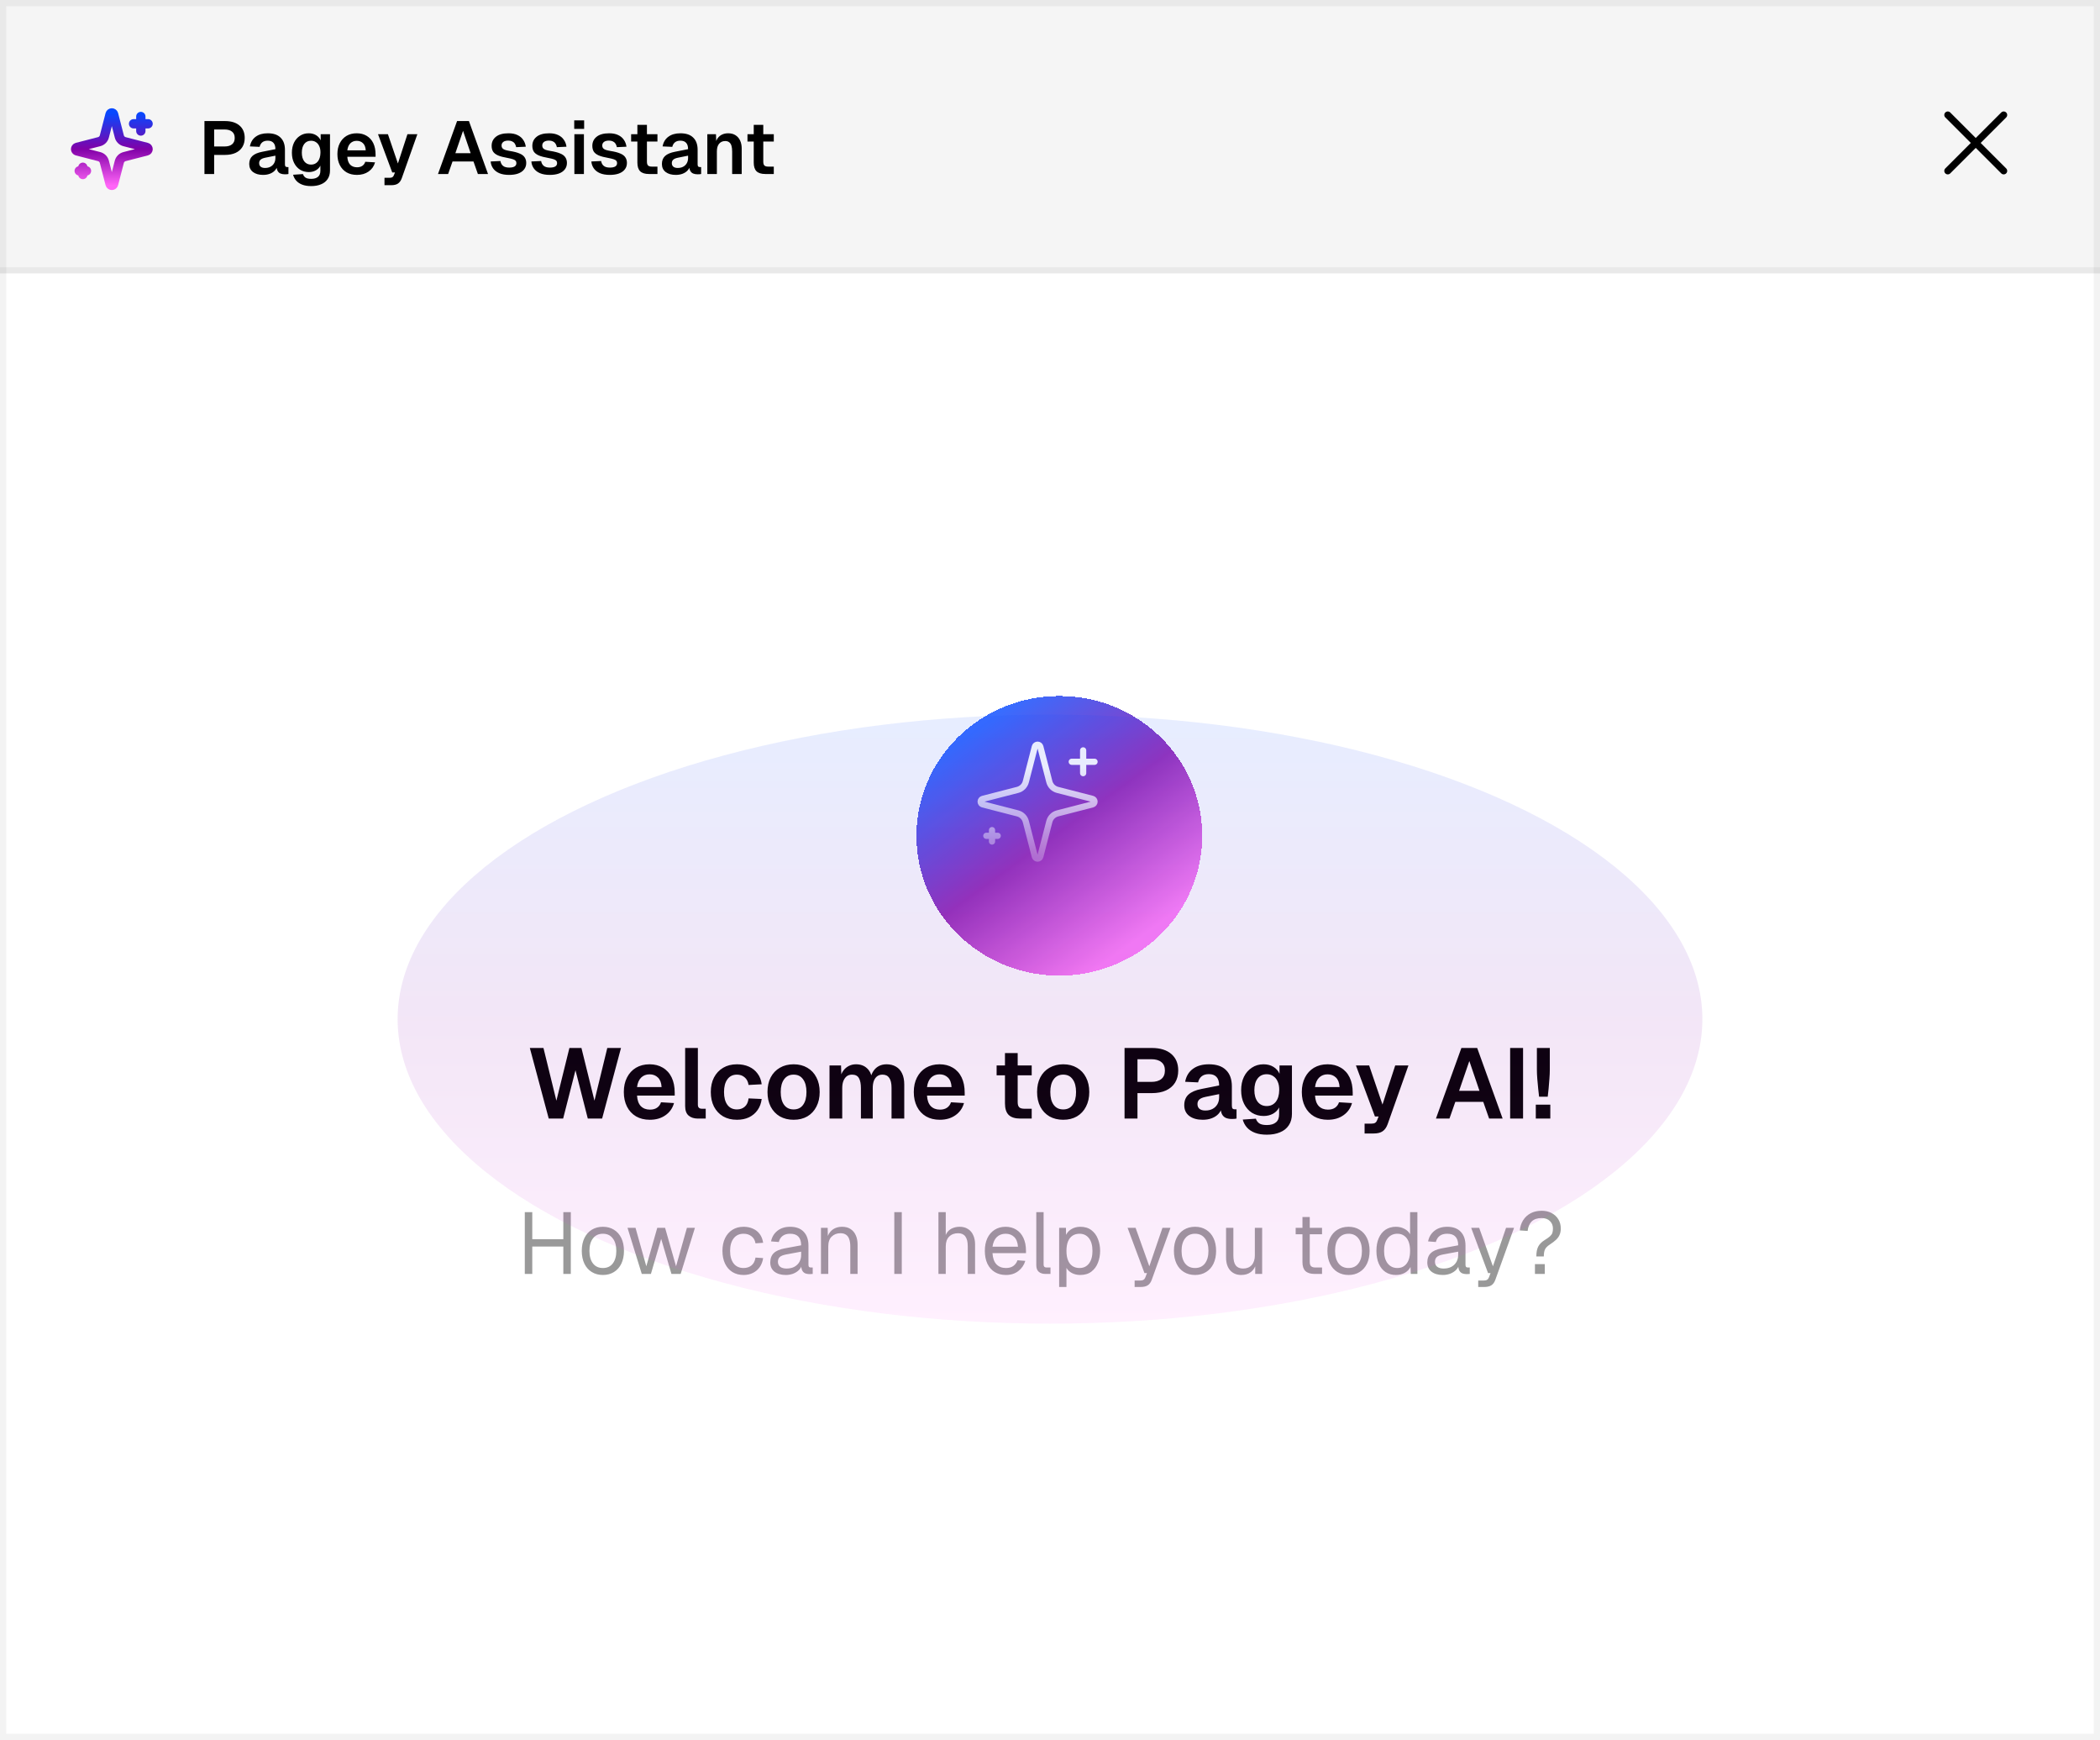
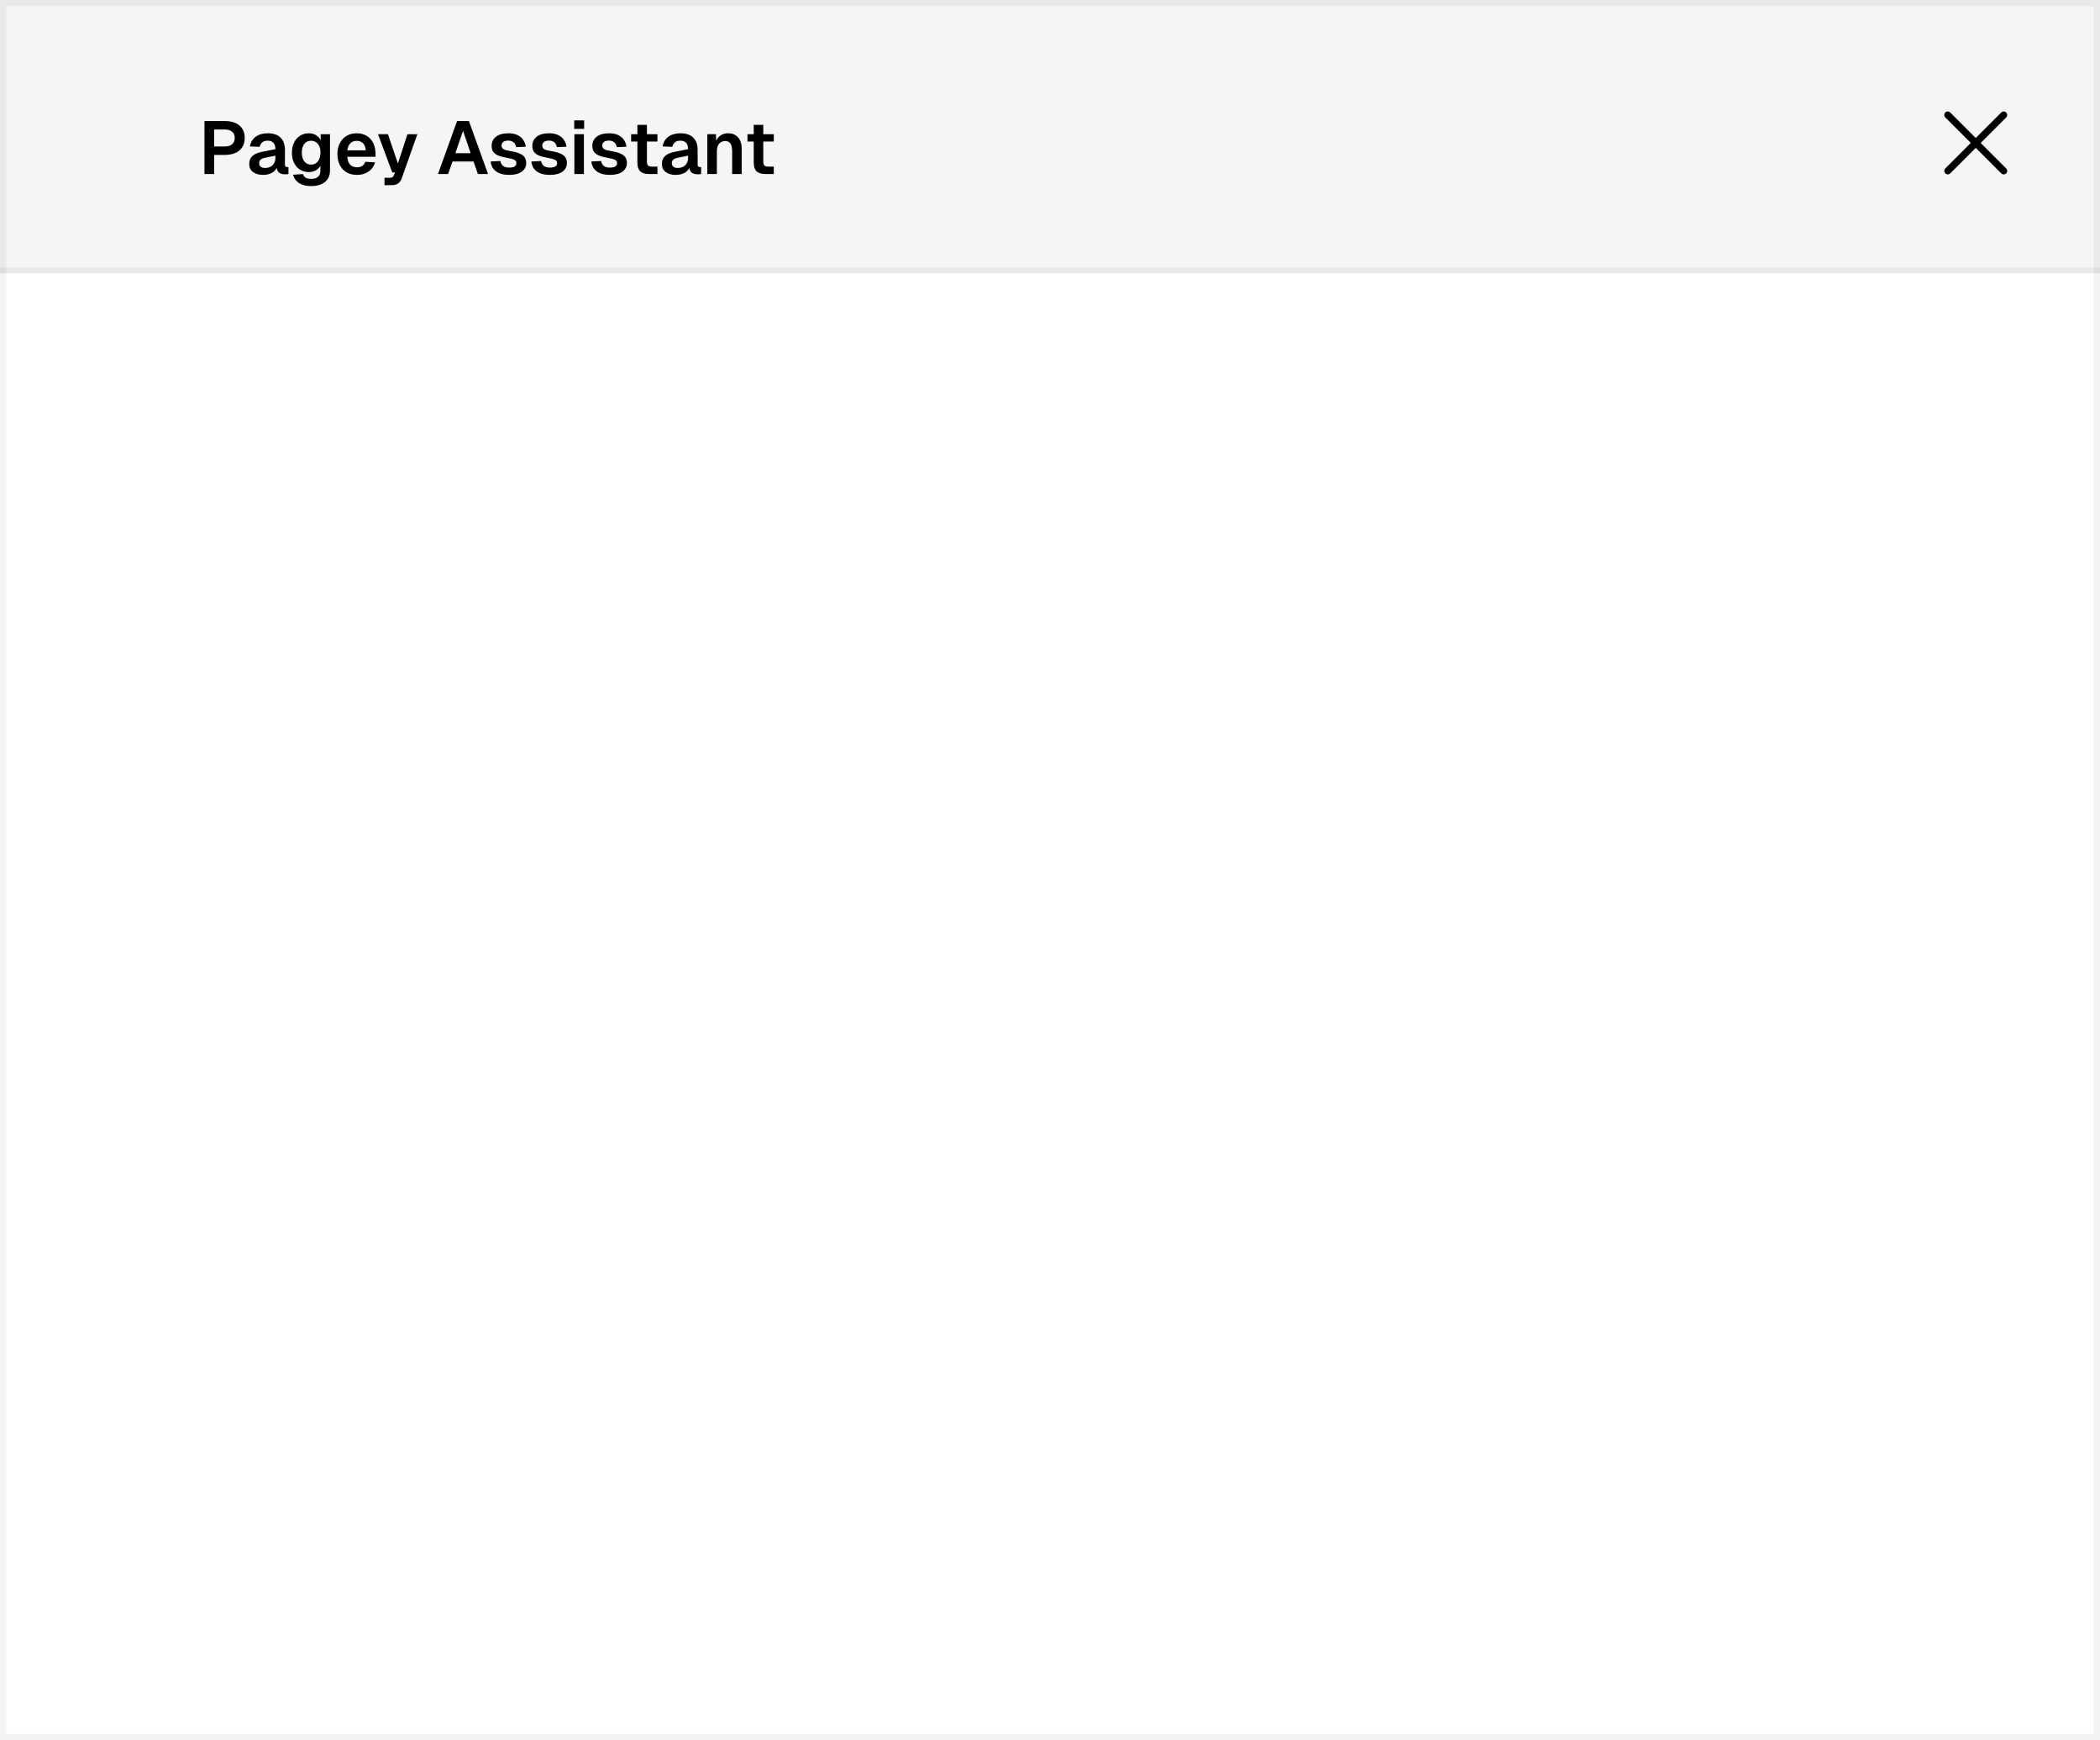
<svg xmlns="http://www.w3.org/2000/svg" width="338" height="280" viewBox="0 0 338 280" fill="none">
  <g clip-path="url(#clip0_1868_3094)">
    <rect width="338" height="280" fill="white" />
    <rect width="338" height="44" fill="#F5F5F5" />
    <g clip-path="url(#clip1_1868_3094)">
      <path d="M22.667 18.75V21.083M23.834 19.917H21.5M13.334 26.917V28.083M13.917 27.5H12.75M16.797 26.042C16.745 25.84 16.64 25.655 16.492 25.508C16.345 25.361 16.161 25.256 15.959 25.203L12.38 24.281C12.319 24.263 12.265 24.227 12.227 24.176C12.189 24.125 12.168 24.064 12.168 24C12.168 23.936 12.189 23.875 12.227 23.824C12.265 23.773 12.319 23.737 12.38 23.719L15.959 22.796C16.16 22.744 16.345 22.639 16.492 22.491C16.64 22.344 16.745 22.16 16.797 21.958L17.72 18.38C17.737 18.318 17.774 18.264 17.824 18.226C17.875 18.187 17.937 18.166 18.001 18.166C18.064 18.166 18.126 18.187 18.177 18.226C18.228 18.264 18.264 18.318 18.282 18.38L19.204 21.958C19.256 22.16 19.361 22.344 19.509 22.492C19.656 22.639 19.84 22.744 20.042 22.797L23.621 23.719C23.682 23.736 23.737 23.773 23.775 23.823C23.814 23.874 23.835 23.936 23.835 24C23.835 24.064 23.814 24.126 23.775 24.177C23.737 24.227 23.682 24.264 23.621 24.281L20.042 25.203C19.84 25.256 19.656 25.361 19.509 25.508C19.361 25.655 19.256 25.84 19.204 26.042L18.281 29.62C18.264 29.682 18.227 29.736 18.176 29.774C18.126 29.813 18.064 29.834 18 29.834C17.936 29.834 17.875 29.813 17.824 29.774C17.773 29.736 17.736 29.682 17.719 29.62L16.797 26.042Z" stroke="url(#paint0_linear_1868_3094)" stroke-width="1.5" stroke-linecap="round" stroke-linejoin="round" />
    </g>
    <path d="M32.907 28V19.48H36.207C37.207 19.48 37.987 19.72 38.547 20.2C39.107 20.68 39.387 21.344 39.387 22.192C39.387 22.76 39.259 23.252 39.003 23.668C38.747 24.076 38.383 24.388 37.911 24.604C37.439 24.82 36.871 24.928 36.207 24.928H34.467V28H32.907ZM34.467 23.572H36.135C36.663 23.572 37.067 23.456 37.347 23.224C37.635 22.992 37.779 22.648 37.779 22.192C37.779 21.744 37.635 21.408 37.347 21.184C37.067 20.952 36.663 20.836 36.135 20.836H34.467V23.572ZM42.346 28.144C41.675 28.144 41.135 27.992 40.727 27.688C40.319 27.376 40.114 26.944 40.114 26.392C40.114 25.84 40.286 25.408 40.63 25.096C40.974 24.784 41.498 24.56 42.203 24.424L44.327 24.004C44.327 23.548 44.222 23.208 44.014 22.984C43.806 22.752 43.498 22.636 43.09 22.636C42.722 22.636 42.431 22.724 42.215 22.9C42.007 23.068 41.862 23.312 41.782 23.632L40.222 23.56C40.35 22.88 40.663 22.36 41.158 22C41.654 21.632 42.298 21.448 43.09 21.448C44.002 21.448 44.691 21.68 45.154 22.144C45.627 22.6 45.862 23.256 45.862 24.112V26.44C45.862 26.608 45.891 26.724 45.947 26.788C46.011 26.852 46.102 26.884 46.222 26.884H46.426V28C46.379 28.016 46.298 28.028 46.187 28.036C46.083 28.044 45.974 28.048 45.862 28.048C45.599 28.048 45.362 28.008 45.154 27.928C44.947 27.84 44.786 27.692 44.675 27.484C44.562 27.268 44.507 26.976 44.507 26.608L44.639 26.704C44.575 26.984 44.434 27.236 44.218 27.46C44.011 27.676 43.746 27.844 43.426 27.964C43.106 28.084 42.746 28.144 42.346 28.144ZM42.658 27.028C43.002 27.028 43.298 26.96 43.547 26.824C43.794 26.688 43.986 26.5 44.123 26.26C44.258 26.02 44.327 25.736 44.327 25.408V25.048L42.67 25.384C42.327 25.456 42.078 25.564 41.926 25.708C41.782 25.844 41.711 26.024 41.711 26.248C41.711 26.496 41.791 26.688 41.95 26.824C42.118 26.96 42.355 27.028 42.658 27.028ZM50.09 29.944C49.53 29.944 49.05 29.868 48.65 29.716C48.25 29.564 47.926 29.348 47.678 29.068C47.438 28.796 47.27 28.48 47.174 28.12L48.758 28.012C48.838 28.252 48.974 28.44 49.166 28.576C49.366 28.712 49.674 28.78 50.09 28.78C50.562 28.78 50.926 28.672 51.182 28.456C51.438 28.248 51.566 27.92 51.566 27.472V26.656C51.414 26.968 51.17 27.22 50.834 27.412C50.498 27.596 50.122 27.688 49.706 27.688C49.178 27.688 48.706 27.56 48.29 27.304C47.882 27.04 47.562 26.676 47.33 26.212C47.098 25.74 46.982 25.196 46.982 24.58C46.982 23.964 47.094 23.424 47.318 22.96C47.55 22.488 47.87 22.12 48.278 21.856C48.686 21.584 49.154 21.448 49.682 21.448C50.146 21.448 50.546 21.552 50.882 21.76C51.218 21.968 51.462 22.244 51.614 22.588V21.592H53.114V27.436C53.114 27.98 52.986 28.44 52.73 28.816C52.482 29.192 52.13 29.472 51.674 29.656C51.226 29.848 50.698 29.944 50.09 29.944ZM50.066 26.488C50.522 26.488 50.886 26.32 51.158 25.984C51.43 25.64 51.57 25.168 51.578 24.568C51.586 24.168 51.526 23.828 51.398 23.548C51.278 23.26 51.102 23.04 50.87 22.888C50.646 22.728 50.378 22.648 50.066 22.648C49.594 22.648 49.226 22.824 48.962 23.176C48.706 23.52 48.578 23.984 48.578 24.568C48.578 25.152 48.71 25.62 48.974 25.972C49.246 26.316 49.61 26.488 50.066 26.488ZM57.45 28.144C56.81 28.144 56.254 28.008 55.782 27.736C55.31 27.456 54.946 27.064 54.69 26.56C54.434 26.056 54.306 25.468 54.306 24.796C54.306 24.124 54.434 23.54 54.69 23.044C54.946 22.54 55.306 22.148 55.77 21.868C56.242 21.588 56.79 21.448 57.414 21.448C58.022 21.448 58.554 21.584 59.01 21.856C59.474 22.128 59.83 22.52 60.078 23.032C60.326 23.544 60.45 24.16 60.45 24.88V25.228H55.902C55.934 25.788 56.086 26.212 56.358 26.5C56.638 26.78 57.006 26.92 57.462 26.92C57.806 26.92 58.09 26.844 58.314 26.692C58.546 26.532 58.706 26.312 58.794 26.032L60.366 26.128C60.19 26.752 59.842 27.244 59.322 27.604C58.81 27.964 58.186 28.144 57.45 28.144ZM55.902 24.196H58.866C58.834 23.676 58.686 23.292 58.422 23.044C58.158 22.788 57.822 22.66 57.414 22.66C57.006 22.66 56.666 22.792 56.394 23.056C56.13 23.32 55.966 23.7 55.902 24.196ZM61.884 29.8V28.612H62.7C62.908 28.612 63.06 28.58 63.156 28.516C63.26 28.452 63.34 28.344 63.396 28.192L63.576 27.748H63.132L60.84 21.592H62.436L64.044 26.308L65.58 21.592H67.176L64.668 28.672C64.524 29.072 64.32 29.36 64.056 29.536C63.8 29.712 63.44 29.8 62.976 29.8H61.884ZM70.496 28L73.568 19.48H75.476L78.548 28H76.916L76.208 25.984H72.836L72.128 28H70.496ZM73.292 24.652H75.752L74.528 21.052L73.292 24.652ZM81.95 28.144C81.318 28.144 80.786 28.052 80.354 27.868C79.93 27.684 79.602 27.428 79.37 27.1C79.138 26.772 79.006 26.4 78.974 25.984L80.546 25.912C80.602 26.248 80.742 26.508 80.966 26.692C81.19 26.876 81.522 26.968 81.962 26.968C82.322 26.968 82.602 26.912 82.802 26.8C83.01 26.68 83.114 26.496 83.114 26.248C83.114 26.104 83.078 25.984 83.006 25.888C82.934 25.792 82.798 25.708 82.598 25.636C82.398 25.564 82.102 25.492 81.71 25.42C81.054 25.308 80.538 25.172 80.162 25.012C79.786 24.844 79.518 24.636 79.358 24.388C79.206 24.14 79.13 23.832 79.13 23.464C79.13 22.864 79.358 22.38 79.814 22.012C80.278 21.636 80.954 21.448 81.842 21.448C82.418 21.448 82.902 21.544 83.294 21.736C83.686 21.92 83.99 22.176 84.206 22.504C84.43 22.824 84.57 23.192 84.626 23.608L83.078 23.68C83.038 23.464 82.966 23.276 82.862 23.116C82.758 22.956 82.618 22.836 82.442 22.756C82.266 22.668 82.058 22.624 81.818 22.624C81.458 22.624 81.186 22.696 81.002 22.84C80.818 22.984 80.726 23.176 80.726 23.416C80.726 23.584 80.766 23.724 80.846 23.836C80.934 23.948 81.074 24.04 81.266 24.112C81.458 24.176 81.714 24.236 82.034 24.292C82.706 24.396 83.234 24.532 83.618 24.7C84.01 24.86 84.286 25.068 84.446 25.324C84.614 25.572 84.698 25.872 84.698 26.224C84.698 26.632 84.582 26.98 84.35 27.268C84.126 27.556 83.806 27.776 83.39 27.928C82.982 28.072 82.502 28.144 81.95 28.144ZM88.501 28.144C87.869 28.144 87.337 28.052 86.905 27.868C86.481 27.684 86.153 27.428 85.921 27.1C85.689 26.772 85.557 26.4 85.525 25.984L87.097 25.912C87.153 26.248 87.293 26.508 87.517 26.692C87.741 26.876 88.073 26.968 88.513 26.968C88.873 26.968 89.153 26.912 89.353 26.8C89.561 26.68 89.665 26.496 89.665 26.248C89.665 26.104 89.629 25.984 89.557 25.888C89.485 25.792 89.349 25.708 89.149 25.636C88.949 25.564 88.653 25.492 88.261 25.42C87.605 25.308 87.089 25.172 86.713 25.012C86.337 24.844 86.069 24.636 85.909 24.388C85.757 24.14 85.681 23.832 85.681 23.464C85.681 22.864 85.909 22.38 86.365 22.012C86.829 21.636 87.505 21.448 88.393 21.448C88.969 21.448 89.453 21.544 89.845 21.736C90.237 21.92 90.541 22.176 90.757 22.504C90.981 22.824 91.121 23.192 91.177 23.608L89.629 23.68C89.589 23.464 89.517 23.276 89.413 23.116C89.309 22.956 89.169 22.836 88.993 22.756C88.817 22.668 88.609 22.624 88.369 22.624C88.009 22.624 87.737 22.696 87.553 22.84C87.369 22.984 87.277 23.176 87.277 23.416C87.277 23.584 87.317 23.724 87.397 23.836C87.485 23.948 87.625 24.04 87.817 24.112C88.009 24.176 88.265 24.236 88.585 24.292C89.257 24.396 89.785 24.532 90.169 24.7C90.561 24.86 90.837 25.068 90.997 25.324C91.165 25.572 91.249 25.872 91.249 26.224C91.249 26.632 91.133 26.98 90.901 27.268C90.677 27.556 90.357 27.776 89.941 27.928C89.533 28.072 89.053 28.144 88.501 28.144ZM92.447 28V21.592H93.983V28H92.447ZM92.423 20.74V19.372H94.019V20.74H92.423ZM98.157 28.144C97.525 28.144 96.993 28.052 96.561 27.868C96.137 27.684 95.809 27.428 95.577 27.1C95.345 26.772 95.213 26.4 95.181 25.984L96.753 25.912C96.809 26.248 96.949 26.508 97.173 26.692C97.397 26.876 97.729 26.968 98.169 26.968C98.529 26.968 98.809 26.912 99.009 26.8C99.217 26.68 99.321 26.496 99.321 26.248C99.321 26.104 99.285 25.984 99.213 25.888C99.141 25.792 99.005 25.708 98.805 25.636C98.605 25.564 98.309 25.492 97.917 25.42C97.261 25.308 96.745 25.172 96.369 25.012C95.993 24.844 95.725 24.636 95.565 24.388C95.413 24.14 95.337 23.832 95.337 23.464C95.337 22.864 95.565 22.38 96.021 22.012C96.485 21.636 97.161 21.448 98.049 21.448C98.625 21.448 99.109 21.544 99.501 21.736C99.893 21.92 100.197 22.176 100.413 22.504C100.637 22.824 100.777 23.192 100.833 23.608L99.285 23.68C99.245 23.464 99.173 23.276 99.069 23.116C98.965 22.956 98.825 22.836 98.649 22.756C98.473 22.668 98.265 22.624 98.025 22.624C97.665 22.624 97.393 22.696 97.209 22.84C97.025 22.984 96.933 23.176 96.933 23.416C96.933 23.584 96.973 23.724 97.053 23.836C97.141 23.948 97.281 24.04 97.473 24.112C97.665 24.176 97.921 24.236 98.241 24.292C98.913 24.396 99.441 24.532 99.825 24.7C100.217 24.86 100.493 25.068 100.653 25.324C100.821 25.572 100.905 25.872 100.905 26.224C100.905 26.632 100.789 26.98 100.557 27.268C100.333 27.556 100.013 27.776 99.597 27.928C99.189 28.072 98.709 28.144 98.157 28.144ZM104.449 28C103.809 28 103.337 27.852 103.033 27.556C102.737 27.26 102.589 26.796 102.589 26.164V20.092H104.125V26.02C104.125 26.316 104.189 26.524 104.317 26.644C104.445 26.756 104.645 26.812 104.917 26.812H105.817V28H104.449ZM101.581 22.78V21.592H105.817V22.78H101.581ZM108.768 28.144C108.096 28.144 107.556 27.992 107.148 27.688C106.74 27.376 106.536 26.944 106.536 26.392C106.536 25.84 106.708 25.408 107.052 25.096C107.396 24.784 107.92 24.56 108.624 24.424L110.748 24.004C110.748 23.548 110.644 23.208 110.436 22.984C110.228 22.752 109.92 22.636 109.512 22.636C109.144 22.636 108.852 22.724 108.636 22.9C108.428 23.068 108.284 23.312 108.204 23.632L106.644 23.56C106.772 22.88 107.084 22.36 107.58 22C108.076 21.632 108.72 21.448 109.512 21.448C110.424 21.448 111.112 21.68 111.576 22.144C112.048 22.6 112.284 23.256 112.284 24.112V26.44C112.284 26.608 112.312 26.724 112.368 26.788C112.432 26.852 112.524 26.884 112.644 26.884H112.848V28C112.8 28.016 112.72 28.028 112.608 28.036C112.504 28.044 112.396 28.048 112.284 28.048C112.02 28.048 111.784 28.008 111.576 27.928C111.368 27.84 111.208 27.692 111.096 27.484C110.984 27.268 110.928 26.976 110.928 26.608L111.06 26.704C110.996 26.984 110.856 27.236 110.64 27.46C110.432 27.676 110.168 27.844 109.848 27.964C109.528 28.084 109.168 28.144 108.768 28.144ZM109.08 27.028C109.424 27.028 109.72 26.96 109.968 26.824C110.216 26.688 110.408 26.5 110.544 26.26C110.68 26.02 110.748 25.736 110.748 25.408V25.048L109.092 25.384C108.748 25.456 108.5 25.564 108.348 25.708C108.204 25.844 108.132 26.024 108.132 26.248C108.132 26.496 108.212 26.688 108.372 26.824C108.54 26.96 108.776 27.028 109.08 27.028ZM113.846 28V21.592H115.238L115.298 23.392L115.118 23.32C115.182 22.872 115.314 22.512 115.514 22.24C115.714 21.968 115.958 21.768 116.246 21.64C116.534 21.512 116.85 21.448 117.194 21.448C117.666 21.448 118.062 21.552 118.382 21.76C118.71 21.968 118.958 22.256 119.126 22.624C119.294 22.984 119.378 23.404 119.378 23.884V28H117.842V24.376C117.842 24.016 117.806 23.712 117.734 23.464C117.662 23.216 117.542 23.028 117.374 22.9C117.214 22.764 116.998 22.696 116.726 22.696C116.318 22.696 115.99 22.84 115.742 23.128C115.502 23.416 115.382 23.832 115.382 24.376V28H113.846ZM123.176 28C122.536 28 122.064 27.852 121.76 27.556C121.464 27.26 121.316 26.796 121.316 26.164V20.092H122.852V26.02C122.852 26.316 122.916 26.524 123.044 26.644C123.172 26.756 123.372 26.812 123.644 26.812H124.544V28H123.176ZM120.308 22.78V21.592H124.544V22.78H120.308Z" fill="black" />
    <path d="M322.5 18.5L313.5 27.5M313.5 18.5L322.5 27.5" stroke="black" stroke-width="1.125" stroke-linecap="round" stroke-linejoin="round" />
    <line x1="4.37114e-08" y1="43.5" x2="338" y2="43.5" stroke="black" stroke-opacity="0.05" />
    <rect width="46" height="46" transform="translate(144.5 106)" fill="white" />
    <g filter="url(#filter0_ddiii_1868_3094)">
-       <ellipse cx="167.5" cy="128.5" rx="23" ry="22.5" fill="url(#paint1_linear_1868_3094)" fill-opacity="0.8" shape-rendering="crispEdges" />
-     </g>
+       </g>
    <g style="mix-blend-mode:color-dodge">
      <path d="M174.335 120.75V124.417M176.168 122.583H172.501M159.668 133.583V135.417M160.585 134.5H158.751M165.11 132.208C165.028 131.891 164.863 131.601 164.631 131.37C164.4 131.138 164.11 130.973 163.793 130.891L158.169 129.441C158.073 129.414 157.989 129.356 157.929 129.276C157.868 129.197 157.836 129.1 157.836 129C157.836 128.9 157.868 128.803 157.929 128.724C157.989 128.644 158.073 128.586 158.169 128.559L163.793 127.108C164.11 127.026 164.399 126.861 164.631 126.629C164.863 126.398 165.028 126.109 165.11 125.792L166.56 120.168C166.587 120.071 166.645 119.987 166.725 119.926C166.804 119.866 166.902 119.833 167.002 119.833C167.102 119.833 167.199 119.866 167.279 119.926C167.358 119.987 167.416 120.071 167.443 120.168L168.892 125.792C168.974 126.109 169.139 126.398 169.371 126.63C169.603 126.862 169.892 127.027 170.21 127.109L175.833 128.558C175.93 128.585 176.015 128.642 176.076 128.722C176.137 128.802 176.17 128.9 176.17 129C176.17 129.1 176.137 129.198 176.076 129.278C176.015 129.357 175.93 129.415 175.833 129.442L170.21 130.891C169.892 130.973 169.603 131.138 169.371 131.37C169.139 131.601 168.974 131.891 168.892 132.208L167.442 137.832C167.415 137.928 167.357 138.013 167.278 138.074C167.198 138.134 167.101 138.167 167.001 138.167C166.901 138.167 166.803 138.134 166.724 138.074C166.644 138.013 166.586 137.928 166.559 137.832L165.11 132.208Z" stroke="url(#paint2_linear_1868_3094)" stroke-linecap="round" stroke-linejoin="round" />
    </g>
    <g filter="url(#filter2_f_1868_3094)">
      <path d="M182.999 115.5C180.39 113.836 172.575 110.062 166.499 110.782C160.424 111.503 151.842 116.262 152.499 116C152.419 115.326 160.424 110.003 166.499 109.282C172.429 109.266 176.387 110.485 182.999 115.5Z" fill="white" />
    </g>
-     <path d="M88.32 180L85.279 168.64H87.472L89.552 177.12L91.647 168.64H93.584L95.68 177.12L97.743 168.64H99.951L96.912 180H94.608L92.624 172.224L90.639 180H88.32ZM104.597 180.192C103.744 180.192 103.003 180.011 102.373 179.648C101.744 179.275 101.259 178.752 100.917 178.08C100.576 177.408 100.405 176.624 100.405 175.728C100.405 174.832 100.576 174.053 100.917 173.392C101.259 172.72 101.739 172.197 102.357 171.824C102.987 171.451 103.717 171.264 104.549 171.264C105.36 171.264 106.069 171.445 106.677 171.808C107.296 172.171 107.771 172.693 108.101 173.376C108.432 174.059 108.597 174.88 108.597 175.84V176.304H102.533C102.576 177.051 102.779 177.616 103.141 178C103.515 178.373 104.005 178.56 104.613 178.56C105.072 178.56 105.451 178.459 105.749 178.256C106.059 178.043 106.272 177.749 106.389 177.376L108.485 177.504C108.251 178.336 107.787 178.992 107.093 179.472C106.411 179.952 105.579 180.192 104.597 180.192ZM102.533 174.928H106.485C106.443 174.235 106.245 173.723 105.893 173.392C105.541 173.051 105.093 172.88 104.549 172.88C104.005 172.88 103.552 173.056 103.189 173.408C102.837 173.76 102.619 174.267 102.533 174.928ZM112.324 180C111.706 180 111.21 179.84 110.836 179.52C110.463 179.2 110.276 178.688 110.276 177.984V168.64H112.324V177.776C112.324 177.989 112.378 178.149 112.484 178.256C112.602 178.363 112.762 178.416 112.964 178.416H113.588V180H112.324ZM118.613 180.192C117.76 180.192 117.019 180.011 116.389 179.648C115.76 179.275 115.269 178.752 114.917 178.08C114.576 177.408 114.405 176.624 114.405 175.728C114.405 174.832 114.576 174.053 114.917 173.392C115.269 172.72 115.76 172.197 116.389 171.824C117.019 171.451 117.76 171.264 118.613 171.264C119.339 171.264 119.984 171.392 120.549 171.648C121.115 171.904 121.573 172.272 121.925 172.752C122.288 173.221 122.512 173.797 122.597 174.48L120.485 174.592C120.4 174.048 120.187 173.637 119.845 173.36C119.515 173.072 119.104 172.928 118.613 172.928C117.952 172.928 117.44 173.179 117.077 173.68C116.715 174.171 116.533 174.853 116.533 175.728C116.533 176.613 116.715 177.301 117.077 177.792C117.44 178.283 117.952 178.528 118.613 178.528C119.115 178.528 119.531 178.384 119.861 178.096C120.203 177.808 120.411 177.36 120.485 176.752L122.597 176.848C122.512 177.531 122.293 178.123 121.941 178.624C121.589 179.125 121.131 179.515 120.565 179.792C120 180.059 119.349 180.192 118.613 180.192ZM127.738 180.192C126.896 180.192 126.154 180.011 125.514 179.648C124.885 179.275 124.394 178.752 124.042 178.08C123.701 177.408 123.53 176.624 123.53 175.728C123.53 174.821 123.701 174.037 124.042 173.376C124.394 172.704 124.885 172.187 125.514 171.824C126.154 171.451 126.896 171.264 127.738 171.264C128.581 171.264 129.317 171.451 129.946 171.824C130.576 172.187 131.061 172.704 131.402 173.376C131.754 174.037 131.93 174.821 131.93 175.728C131.93 176.624 131.754 177.408 131.402 178.08C131.061 178.752 130.576 179.275 129.946 179.648C129.317 180.011 128.581 180.192 127.738 180.192ZM127.738 178.528C128.4 178.528 128.906 178.283 129.258 177.792C129.621 177.301 129.802 176.613 129.802 175.728C129.802 174.853 129.621 174.171 129.258 173.68C128.906 173.179 128.4 172.928 127.738 172.928C127.077 172.928 126.565 173.179 126.202 173.68C125.84 174.171 125.658 174.853 125.658 175.728C125.658 176.613 125.84 177.301 126.202 177.792C126.565 178.283 127.077 178.528 127.738 178.528ZM133.511 180V171.456H135.367L135.431 173.552L135.239 173.456C135.335 172.997 135.5 172.608 135.735 172.288C135.98 171.957 136.273 171.707 136.615 171.536C136.967 171.355 137.351 171.264 137.767 171.264C138.492 171.264 139.079 171.472 139.527 171.888C139.975 172.293 140.257 172.853 140.375 173.568H140.103C140.199 173.067 140.364 172.651 140.599 172.32C140.833 171.979 141.127 171.717 141.479 171.536C141.841 171.355 142.247 171.264 142.695 171.264C143.281 171.264 143.788 171.392 144.215 171.648C144.641 171.893 144.967 172.256 145.191 172.736C145.425 173.216 145.543 173.808 145.543 174.512V180H143.495V175.04C143.495 174.336 143.372 173.808 143.127 173.456C142.892 173.104 142.529 172.928 142.039 172.928C141.708 172.928 141.425 173.013 141.191 173.184C140.956 173.355 140.775 173.605 140.647 173.936C140.529 174.256 140.471 174.645 140.471 175.104V180H138.567V175.104C138.567 174.4 138.46 173.861 138.247 173.488C138.033 173.115 137.665 172.928 137.143 172.928C136.812 172.928 136.529 173.013 136.295 173.184C136.071 173.355 135.889 173.605 135.751 173.936C135.623 174.256 135.559 174.645 135.559 175.104V180H133.511ZM151.269 180.192C150.416 180.192 149.674 180.011 149.045 179.648C148.416 179.275 147.93 178.752 147.589 178.08C147.248 177.408 147.077 176.624 147.077 175.728C147.077 174.832 147.248 174.053 147.589 173.392C147.93 172.72 148.41 172.197 149.029 171.824C149.658 171.451 150.389 171.264 151.221 171.264C152.032 171.264 152.741 171.445 153.349 171.808C153.968 172.171 154.442 172.693 154.773 173.376C155.104 174.059 155.269 174.88 155.269 175.84V176.304H149.205C149.248 177.051 149.45 177.616 149.813 178C150.186 178.373 150.677 178.56 151.285 178.56C151.744 178.56 152.122 178.459 152.421 178.256C152.73 178.043 152.944 177.749 153.061 177.376L155.157 177.504C154.922 178.336 154.458 178.992 153.765 179.472C153.082 179.952 152.25 180.192 151.269 180.192ZM149.205 174.928H153.157C153.114 174.235 152.917 173.723 152.565 173.392C152.213 173.051 151.765 172.88 151.221 172.88C150.677 172.88 150.224 173.056 149.861 173.408C149.509 173.76 149.29 174.267 149.205 174.928ZM164.232 180C163.378 180 162.749 179.803 162.344 179.408C161.949 179.013 161.752 178.395 161.752 177.552V169.456H163.799V177.36C163.799 177.755 163.885 178.032 164.056 178.192C164.226 178.341 164.493 178.416 164.856 178.416H166.056V180H164.232ZM160.408 173.04V171.456H166.056V173.04H160.408ZM171.129 180.192C170.286 180.192 169.545 180.011 168.905 179.648C168.276 179.275 167.785 178.752 167.433 178.08C167.092 177.408 166.921 176.624 166.921 175.728C166.921 174.821 167.092 174.037 167.433 173.376C167.785 172.704 168.276 172.187 168.905 171.824C169.545 171.451 170.286 171.264 171.129 171.264C171.972 171.264 172.708 171.451 173.337 171.824C173.966 172.187 174.452 172.704 174.793 173.376C175.145 174.037 175.321 174.821 175.321 175.728C175.321 176.624 175.145 177.408 174.793 178.08C174.452 178.752 173.966 179.275 173.337 179.648C172.708 180.011 171.972 180.192 171.129 180.192ZM171.129 178.528C171.79 178.528 172.297 178.283 172.649 177.792C173.012 177.301 173.193 176.613 173.193 175.728C173.193 174.853 173.012 174.171 172.649 173.68C172.297 173.179 171.79 172.928 171.129 172.928C170.468 172.928 169.956 173.179 169.593 173.68C169.23 174.171 169.049 174.853 169.049 175.728C169.049 176.613 169.23 177.301 169.593 177.792C169.956 178.283 170.468 178.528 171.129 178.528ZM180.999 180V168.64H185.399C186.732 168.64 187.772 168.96 188.519 169.6C189.265 170.24 189.639 171.125 189.639 172.256C189.639 173.013 189.468 173.669 189.127 174.224C188.785 174.768 188.3 175.184 187.671 175.472C187.041 175.76 186.284 175.904 185.399 175.904H183.079V180H180.999ZM183.079 174.096H185.303C186.007 174.096 186.545 173.941 186.919 173.632C187.303 173.323 187.495 172.864 187.495 172.256C187.495 171.659 187.303 171.211 186.919 170.912C186.545 170.603 186.007 170.448 185.303 170.448H183.079V174.096ZM193.584 180.192C192.688 180.192 191.968 179.989 191.424 179.584C190.88 179.168 190.608 178.592 190.608 177.856C190.608 177.12 190.838 176.544 191.296 176.128C191.755 175.712 192.454 175.413 193.392 175.232L196.224 174.672C196.224 174.064 196.086 173.611 195.808 173.312C195.531 173.003 195.12 172.848 194.576 172.848C194.086 172.848 193.696 172.965 193.408 173.2C193.131 173.424 192.939 173.749 192.832 174.176L190.752 174.08C190.923 173.173 191.339 172.48 192 172C192.662 171.509 193.52 171.264 194.576 171.264C195.792 171.264 196.71 171.573 197.328 172.192C197.958 172.8 198.272 173.675 198.272 174.816V177.92C198.272 178.144 198.31 178.299 198.384 178.384C198.47 178.469 198.592 178.512 198.752 178.512H199.024V180C198.96 180.021 198.854 180.037 198.704 180.048C198.566 180.059 198.422 180.064 198.272 180.064C197.92 180.064 197.606 180.011 197.328 179.904C197.051 179.787 196.838 179.589 196.688 179.312C196.539 179.024 196.464 178.635 196.464 178.144L196.64 178.272C196.555 178.645 196.368 178.981 196.08 179.28C195.803 179.568 195.451 179.792 195.024 179.952C194.598 180.112 194.118 180.192 193.584 180.192ZM194 178.704C194.459 178.704 194.854 178.613 195.184 178.432C195.515 178.251 195.771 178 195.952 177.68C196.134 177.36 196.224 176.981 196.224 176.544V176.064L194.016 176.512C193.558 176.608 193.227 176.752 193.024 176.944C192.832 177.125 192.736 177.365 192.736 177.664C192.736 177.995 192.843 178.251 193.056 178.432C193.28 178.613 193.595 178.704 194 178.704ZM203.909 182.592C203.162 182.592 202.522 182.491 201.989 182.288C201.455 182.085 201.023 181.797 200.693 181.424C200.373 181.061 200.149 180.64 200.021 180.16L202.133 180.016C202.239 180.336 202.421 180.587 202.677 180.768C202.943 180.949 203.354 181.04 203.909 181.04C204.538 181.04 205.023 180.896 205.365 180.608C205.706 180.331 205.877 179.893 205.877 179.296V178.208C205.674 178.624 205.349 178.96 204.901 179.216C204.453 179.461 203.951 179.584 203.397 179.584C202.693 179.584 202.063 179.413 201.509 179.072C200.965 178.72 200.538 178.235 200.229 177.616C199.919 176.987 199.765 176.261 199.765 175.44C199.765 174.619 199.914 173.899 200.213 173.28C200.522 172.651 200.949 172.16 201.493 171.808C202.037 171.445 202.661 171.264 203.365 171.264C203.983 171.264 204.517 171.403 204.965 171.68C205.413 171.957 205.738 172.325 205.941 172.784V171.456H207.941V179.248C207.941 179.973 207.77 180.587 207.429 181.088C207.098 181.589 206.629 181.963 206.021 182.208C205.423 182.464 204.719 182.592 203.909 182.592ZM203.877 177.984C204.485 177.984 204.97 177.76 205.333 177.312C205.695 176.853 205.882 176.224 205.893 175.424C205.903 174.891 205.823 174.437 205.653 174.064C205.493 173.68 205.258 173.387 204.949 173.184C204.65 172.971 204.293 172.864 203.877 172.864C203.247 172.864 202.757 173.099 202.405 173.568C202.063 174.027 201.893 174.645 201.893 175.424C201.893 176.203 202.069 176.827 202.421 177.296C202.783 177.755 203.269 177.984 203.877 177.984ZM213.722 180.192C212.869 180.192 212.128 180.011 211.498 179.648C210.869 179.275 210.384 178.752 210.042 178.08C209.701 177.408 209.53 176.624 209.53 175.728C209.53 174.832 209.701 174.053 210.042 173.392C210.384 172.72 210.864 172.197 211.482 171.824C212.112 171.451 212.842 171.264 213.674 171.264C214.485 171.264 215.194 171.445 215.802 171.808C216.421 172.171 216.896 172.693 217.226 173.376C217.557 174.059 217.722 174.88 217.722 175.84V176.304H211.658C211.701 177.051 211.904 177.616 212.266 178C212.64 178.373 213.13 178.56 213.738 178.56C214.197 178.56 214.576 178.459 214.874 178.256C215.184 178.043 215.397 177.749 215.514 177.376L217.61 177.504C217.376 178.336 216.912 178.992 216.218 179.472C215.536 179.952 214.704 180.192 213.722 180.192ZM211.658 174.928H215.61C215.568 174.235 215.37 173.723 215.018 173.392C214.666 173.051 214.218 172.88 213.674 172.88C213.13 172.88 212.677 173.056 212.314 173.408C211.962 173.76 211.744 174.267 211.658 174.928ZM219.634 182.4V180.816H220.722C221 180.816 221.202 180.773 221.33 180.688C221.469 180.603 221.576 180.459 221.65 180.256L221.89 179.664H221.298L218.242 171.456H220.37L222.514 177.744L224.562 171.456H226.69L223.346 180.896C223.154 181.429 222.882 181.813 222.53 182.048C222.189 182.283 221.709 182.4 221.09 182.4H219.634ZM231.117 180L235.213 168.64H237.757L241.853 180H239.677L238.733 177.312H234.237L233.293 180H231.117ZM234.845 175.536H238.125L236.493 170.736L234.845 175.536ZM243.061 180V168.64H245.141V180H243.061ZM247.718 176.48C247.675 176.117 247.627 175.68 247.574 175.168C247.521 174.656 247.473 174.133 247.43 173.6C247.387 173.056 247.366 172.571 247.366 172.144V168.64H249.446V172.144C249.446 172.571 249.425 173.056 249.382 173.6C249.35 174.133 249.307 174.656 249.254 175.168C249.201 175.68 249.153 176.117 249.11 176.48H247.718ZM247.19 180V177.76H249.526V180H247.19Z" fill="black" />
-     <path d="M84.467 205V195.06H85.671V199.89L85.055 199.414H91.285L90.669 199.89V195.06H91.873V205H90.669V200.114L91.285 200.59H85.055L85.671 200.114V205H84.467ZM97.04 205.168C96.359 205.168 95.762 205.009 95.249 204.692C94.735 204.375 94.338 203.927 94.058 203.348C93.778 202.76 93.638 202.074 93.638 201.29C93.638 200.497 93.778 199.811 94.058 199.232C94.338 198.653 94.735 198.205 95.249 197.888C95.762 197.571 96.359 197.412 97.04 197.412C97.722 197.412 98.314 197.571 98.819 197.888C99.332 198.205 99.728 198.653 100.008 199.232C100.288 199.811 100.428 200.497 100.428 201.29C100.428 202.074 100.288 202.76 100.008 203.348C99.728 203.927 99.332 204.375 98.819 204.692C98.314 205.009 97.722 205.168 97.04 205.168ZM97.04 204.048C97.722 204.048 98.249 203.805 98.623 203.32C99.005 202.825 99.197 202.149 99.197 201.29C99.197 200.431 99.005 199.759 98.623 199.274C98.249 198.779 97.722 198.532 97.04 198.532C96.359 198.532 95.827 198.779 95.445 199.274C95.062 199.759 94.871 200.431 94.871 201.29C94.871 202.149 95.062 202.825 95.445 203.32C95.827 203.805 96.359 204.048 97.04 204.048ZM103.296 205L101 197.58H102.288L104.024 203.768L105.788 197.58H107.048L108.812 203.768L110.562 197.58H111.85L109.554 205H108.07L106.418 199.358L104.766 205H103.296ZM119.681 205.168C118.99 205.168 118.388 205.009 117.875 204.692C117.371 204.375 116.979 203.927 116.699 203.348C116.419 202.76 116.279 202.074 116.279 201.29C116.279 200.506 116.419 199.825 116.699 199.246C116.979 198.667 117.371 198.219 117.875 197.902C118.388 197.575 118.99 197.412 119.681 197.412C120.25 197.412 120.754 197.515 121.193 197.72C121.641 197.916 122.005 198.205 122.285 198.588C122.565 198.971 122.747 199.437 122.831 199.988L121.599 200.072C121.515 199.577 121.3 199.199 120.955 198.938C120.61 198.667 120.185 198.532 119.681 198.532C119 198.532 118.468 198.779 118.085 199.274C117.702 199.759 117.511 200.431 117.511 201.29C117.511 202.149 117.702 202.825 118.085 203.32C118.468 203.805 119 204.048 119.681 204.048C120.185 204.048 120.61 203.908 120.955 203.628C121.3 203.348 121.515 202.928 121.599 202.368L122.831 202.452C122.747 203.003 122.565 203.483 122.285 203.894C122.005 204.295 121.641 204.608 121.193 204.832C120.754 205.056 120.25 205.168 119.681 205.168ZM126.482 205.168C125.717 205.168 125.106 204.991 124.648 204.636C124.2 204.281 123.976 203.787 123.976 203.152C123.976 202.517 124.163 202.018 124.536 201.654C124.91 201.29 125.502 201.033 126.314 200.884L128.946 200.394C128.946 199.769 128.797 199.302 128.498 198.994C128.209 198.686 127.77 198.532 127.182 198.532C126.669 198.532 126.263 198.649 125.964 198.882C125.666 199.106 125.46 199.433 125.348 199.862L124.102 199.764C124.242 199.064 124.578 198.499 125.11 198.07C125.652 197.631 126.342 197.412 127.182 197.412C128.134 197.412 128.862 197.683 129.366 198.224C129.87 198.756 130.122 199.493 130.122 200.436V203.502C130.122 203.67 130.15 203.791 130.206 203.866C130.272 203.931 130.374 203.964 130.514 203.964H130.808V205C130.771 205.009 130.71 205.014 130.626 205.014C130.542 205.023 130.454 205.028 130.36 205.028C130.024 205.028 129.749 204.977 129.534 204.874C129.329 204.762 129.18 204.594 129.086 204.37C128.993 204.137 128.946 203.833 128.946 203.46L129.086 203.488C129.021 203.805 128.862 204.095 128.61 204.356C128.358 204.608 128.046 204.809 127.672 204.958C127.299 205.098 126.902 205.168 126.482 205.168ZM126.594 204.132C127.089 204.132 127.509 204.039 127.854 203.852C128.209 203.656 128.48 203.395 128.666 203.068C128.853 202.732 128.946 202.359 128.946 201.948V201.416L126.538 201.864C126.034 201.957 125.684 202.102 125.488 202.298C125.302 202.485 125.208 202.732 125.208 203.04C125.208 203.385 125.33 203.656 125.572 203.852C125.824 204.039 126.165 204.132 126.594 204.132ZM132.137 205V197.58H133.215L133.257 199.47L133.117 199.344C133.21 198.905 133.373 198.546 133.607 198.266C133.84 197.977 134.12 197.762 134.447 197.622C134.783 197.482 135.142 197.412 135.525 197.412C136.094 197.412 136.561 197.538 136.925 197.79C137.298 198.042 137.573 198.383 137.751 198.812C137.937 199.232 138.031 199.703 138.031 200.226V205H136.855V200.562C136.855 200.105 136.799 199.722 136.687 199.414C136.584 199.097 136.416 198.859 136.183 198.7C135.949 198.532 135.646 198.448 135.273 198.448C134.703 198.448 134.232 198.63 133.859 198.994C133.495 199.349 133.313 199.871 133.313 200.562V205H132.137ZM143.939 205V195.06H145.143V205H143.939ZM151.045 205V195.06H152.221V199.218L152.081 199.19C152.174 198.779 152.333 198.443 152.557 198.182C152.781 197.921 153.056 197.729 153.383 197.608C153.709 197.477 154.069 197.412 154.461 197.412C154.993 197.412 155.441 197.533 155.805 197.776C156.178 198.009 156.458 198.341 156.645 198.77C156.841 199.19 156.939 199.675 156.939 200.226V205H155.763V200.562C155.763 199.843 155.632 199.311 155.371 198.966C155.119 198.621 154.731 198.448 154.209 198.448C153.611 198.448 153.131 198.63 152.767 198.994C152.403 199.358 152.221 199.885 152.221 200.576V205H151.045ZM161.914 205.168C161.214 205.168 160.607 205.009 160.094 204.692C159.59 204.375 159.198 203.927 158.918 203.348C158.647 202.76 158.512 202.074 158.512 201.29C158.512 200.506 158.647 199.825 158.918 199.246C159.198 198.667 159.585 198.219 160.08 197.902C160.584 197.575 161.176 197.412 161.858 197.412C162.502 197.412 163.071 197.566 163.566 197.874C164.06 198.173 164.443 198.611 164.714 199.19C164.994 199.769 165.134 200.473 165.134 201.304V201.654H159.744C159.79 202.447 160 203.045 160.374 203.446C160.756 203.847 161.27 204.048 161.914 204.048C162.399 204.048 162.796 203.936 163.104 203.712C163.421 203.479 163.64 203.175 163.762 202.802L165.022 202.9C164.826 203.563 164.452 204.109 163.902 204.538C163.36 204.958 162.698 205.168 161.914 205.168ZM159.744 200.618H163.846C163.79 199.899 163.58 199.372 163.216 199.036C162.861 198.7 162.408 198.532 161.858 198.532C161.288 198.532 160.817 198.709 160.444 199.064C160.08 199.409 159.846 199.927 159.744 200.618ZM168.251 205C167.821 205 167.471 204.888 167.201 204.664C166.93 204.44 166.795 204.085 166.795 203.6V195.06H167.971V203.502C167.971 203.651 168.008 203.768 168.083 203.852C168.167 203.927 168.283 203.964 168.433 203.964H169.077V205H168.251ZM170.473 207.1V197.58H171.565L171.593 199.176L171.425 199.092C171.611 198.541 171.919 198.126 172.349 197.846C172.787 197.557 173.291 197.412 173.861 197.412C174.598 197.412 175.2 197.594 175.667 197.958C176.143 198.322 176.493 198.798 176.717 199.386C176.95 199.974 177.067 200.609 177.067 201.29C177.067 201.971 176.95 202.606 176.717 203.194C176.493 203.782 176.143 204.258 175.667 204.622C175.2 204.986 174.598 205.168 173.861 205.168C173.478 205.168 173.119 205.103 172.783 204.972C172.456 204.841 172.176 204.659 171.943 204.426C171.719 204.193 171.565 203.917 171.481 203.6L171.649 203.404V207.1H170.473ZM173.749 204.048C174.393 204.048 174.901 203.805 175.275 203.32C175.648 202.835 175.835 202.158 175.835 201.29C175.835 200.422 175.648 199.745 175.275 199.26C174.901 198.775 174.393 198.532 173.749 198.532C173.319 198.532 172.946 198.635 172.629 198.84C172.321 199.045 172.078 199.353 171.901 199.764C171.733 200.175 171.649 200.683 171.649 201.29C171.649 201.897 171.733 202.405 171.901 202.816C172.069 203.227 172.311 203.535 172.629 203.74C172.946 203.945 173.319 204.048 173.749 204.048ZM182.621 207.1V206.064H183.475C183.736 206.064 183.927 206.022 184.049 205.938C184.179 205.863 184.277 205.737 184.343 205.56L184.609 204.86H184.203L181.487 197.58H182.775L184.987 203.768L187.101 197.58H188.389L185.379 205.938C185.239 206.339 185.029 206.633 184.749 206.82C184.469 207.007 184.081 207.1 183.587 207.1H182.621ZM192.347 205.168C191.666 205.168 191.068 205.009 190.555 204.692C190.042 204.375 189.645 203.927 189.365 203.348C189.085 202.76 188.945 202.074 188.945 201.29C188.945 200.497 189.085 199.811 189.365 199.232C189.645 198.653 190.042 198.205 190.555 197.888C191.068 197.571 191.666 197.412 192.347 197.412C193.028 197.412 193.621 197.571 194.125 197.888C194.638 198.205 195.035 198.653 195.315 199.232C195.595 199.811 195.735 200.497 195.735 201.29C195.735 202.074 195.595 202.76 195.315 203.348C195.035 203.927 194.638 204.375 194.125 204.692C193.621 205.009 193.028 205.168 192.347 205.168ZM192.347 204.048C193.028 204.048 193.556 203.805 193.929 203.32C194.312 202.825 194.503 202.149 194.503 201.29C194.503 200.431 194.312 199.759 193.929 199.274C193.556 198.779 193.028 198.532 192.347 198.532C191.666 198.532 191.134 198.779 190.751 199.274C190.368 199.759 190.177 200.431 190.177 201.29C190.177 202.149 190.368 202.825 190.751 203.32C191.134 203.805 191.666 204.048 192.347 204.048ZM199.774 205.168C199.036 205.168 198.444 204.921 197.996 204.426C197.557 203.922 197.338 203.231 197.338 202.354V197.58H198.514V202.032C198.514 202.751 198.64 203.283 198.892 203.628C199.153 203.964 199.55 204.132 200.082 204.132C200.67 204.132 201.132 203.945 201.468 203.572C201.804 203.189 201.972 202.667 201.972 202.004V197.58H203.148V205H202.028V203.166L202.21 203.264C202.06 203.871 201.776 204.342 201.356 204.678C200.936 205.005 200.408 205.168 199.774 205.168ZM211.607 205C210.935 205 210.435 204.846 210.109 204.538C209.791 204.23 209.633 203.749 209.633 203.096V195.844H210.809V203.068C210.809 203.404 210.883 203.637 211.033 203.768C211.182 203.899 211.411 203.964 211.719 203.964H212.783V205H211.607ZM208.541 198.616V197.58H212.783V198.616H208.541ZM217.052 205.168C216.371 205.168 215.774 205.009 215.26 204.692C214.747 204.375 214.35 203.927 214.07 203.348C213.79 202.76 213.65 202.074 213.65 201.29C213.65 200.497 213.79 199.811 214.07 199.232C214.35 198.653 214.747 198.205 215.26 197.888C215.774 197.571 216.371 197.412 217.052 197.412C217.734 197.412 218.326 197.571 218.83 197.888C219.344 198.205 219.74 198.653 220.02 199.232C220.3 199.811 220.44 200.497 220.44 201.29C220.44 202.074 220.3 202.76 220.02 203.348C219.74 203.927 219.344 204.375 218.83 204.692C218.326 205.009 217.734 205.168 217.052 205.168ZM217.052 204.048C217.734 204.048 218.261 203.805 218.634 203.32C219.017 202.825 219.208 202.149 219.208 201.29C219.208 200.431 219.017 199.759 218.634 199.274C218.261 198.779 217.734 198.532 217.052 198.532C216.371 198.532 215.839 198.779 215.456 199.274C215.074 199.759 214.882 200.431 214.882 201.29C214.882 202.149 215.074 202.825 215.456 203.32C215.839 203.805 216.371 204.048 217.052 204.048ZM224.675 205.168C224.031 205.168 223.471 205.009 222.995 204.692C222.528 204.375 222.169 203.927 221.917 203.348C221.665 202.769 221.539 202.083 221.539 201.29C221.539 200.497 221.665 199.811 221.917 199.232C222.169 198.653 222.528 198.205 222.995 197.888C223.471 197.571 224.031 197.412 224.675 197.412C225.17 197.412 225.622 197.519 226.033 197.734C226.444 197.939 226.752 198.233 226.957 198.616V195.06H228.133V205H227.069L227.027 203.88C226.822 204.281 226.509 204.599 226.089 204.832C225.669 205.056 225.198 205.168 224.675 205.168ZM224.913 204.048C225.352 204.048 225.72 203.936 226.019 203.712C226.327 203.488 226.56 203.171 226.719 202.76C226.878 202.34 226.957 201.85 226.957 201.29C226.957 200.711 226.878 200.217 226.719 199.806C226.56 199.395 226.327 199.083 226.019 198.868C225.72 198.644 225.352 198.532 224.913 198.532C224.26 198.532 223.737 198.779 223.345 199.274C222.962 199.759 222.771 200.431 222.771 201.29C222.771 202.139 222.962 202.811 223.345 203.306C223.737 203.801 224.26 204.048 224.913 204.048ZM232.234 205.168C231.469 205.168 230.858 204.991 230.4 204.636C229.952 204.281 229.728 203.787 229.728 203.152C229.728 202.517 229.915 202.018 230.288 201.654C230.662 201.29 231.254 201.033 232.066 200.884L234.698 200.394C234.698 199.769 234.549 199.302 234.25 198.994C233.961 198.686 233.522 198.532 232.934 198.532C232.421 198.532 232.015 198.649 231.716 198.882C231.418 199.106 231.212 199.433 231.1 199.862L229.854 199.764C229.994 199.064 230.33 198.499 230.862 198.07C231.404 197.631 232.094 197.412 232.934 197.412C233.886 197.412 234.614 197.683 235.118 198.224C235.622 198.756 235.874 199.493 235.874 200.436V203.502C235.874 203.67 235.902 203.791 235.958 203.866C236.024 203.931 236.126 203.964 236.266 203.964H236.56V205C236.523 205.009 236.462 205.014 236.378 205.014C236.294 205.023 236.206 205.028 236.112 205.028C235.776 205.028 235.501 204.977 235.286 204.874C235.081 204.762 234.932 204.594 234.838 204.37C234.745 204.137 234.698 203.833 234.698 203.46L234.838 203.488C234.773 203.805 234.614 204.095 234.362 204.356C234.11 204.608 233.798 204.809 233.424 204.958C233.051 205.098 232.654 205.168 232.234 205.168ZM232.346 204.132C232.841 204.132 233.261 204.039 233.606 203.852C233.961 203.656 234.232 203.395 234.418 203.068C234.605 202.732 234.698 202.359 234.698 201.948V201.416L232.29 201.864C231.786 201.957 231.436 202.102 231.24 202.298C231.054 202.485 230.96 202.732 230.96 203.04C230.96 203.385 231.082 203.656 231.324 203.852C231.576 204.039 231.917 204.132 232.346 204.132ZM237.923 207.1V206.064H238.777C239.039 206.064 239.23 206.022 239.351 205.938C239.482 205.863 239.58 205.737 239.645 205.56L239.911 204.86H239.505L236.789 197.58H238.077L240.289 203.768L242.403 197.58H243.691L240.681 205.938C240.541 206.339 240.331 206.633 240.051 206.82C239.771 207.007 239.384 207.1 238.889 207.1H237.923ZM247.277 202.186C247.277 201.514 247.38 200.982 247.585 200.59C247.8 200.189 248.15 199.839 248.635 199.54C248.999 199.316 249.274 199.12 249.461 198.952C249.657 198.775 249.788 198.593 249.853 198.406C249.918 198.21 249.951 197.972 249.951 197.692C249.951 197.207 249.788 196.805 249.461 196.488C249.144 196.171 248.7 196.012 248.131 196.012C247.44 196.012 246.908 196.189 246.535 196.544C246.171 196.899 245.952 197.412 245.877 198.084L244.617 198C244.673 197.384 244.85 196.838 245.149 196.362C245.448 195.886 245.849 195.513 246.353 195.242C246.857 194.971 247.45 194.836 248.131 194.836C248.738 194.836 249.27 194.957 249.727 195.2C250.194 195.443 250.558 195.779 250.819 196.208C251.08 196.637 251.211 197.132 251.211 197.692C251.211 198.084 251.146 198.425 251.015 198.714C250.894 199.003 250.702 199.269 250.441 199.512C250.18 199.755 249.848 200.007 249.447 200.268C249.074 200.511 248.817 200.767 248.677 201.038C248.546 201.309 248.481 201.691 248.481 202.186H247.277ZM247.053 205V203.418H248.635V205H247.053Z" fill="black" fill-opacity="0.4" />
    <g opacity="0.1" filter="url(#filter3_f_1868_3094)">
-       <ellipse cx="169" cy="164" rx="105" ry="49" fill="url(#paint3_linear_1868_3094)" />
-     </g>
+       </g>
  </g>
  <rect x="0.5" y="0.5" width="337" height="279" stroke="black" stroke-opacity="0.05" />
  <defs>
    <filter id="filter0_ddiii_1868_3094" x="128.5" y="92" width="78" height="77" filterUnits="userSpaceOnUse" color-interpolation-filters="sRGB">
      <feFlood flood-opacity="0" result="BackgroundImageFix" />
      <feColorMatrix in="SourceAlpha" type="matrix" values="0 0 0 0 0 0 0 0 0 0 0 0 0 0 0 0 0 0 127 0" result="hardAlpha" />
      <feMorphology radius="6" operator="dilate" in="SourceAlpha" result="effect1_dropShadow_1868_3094" />
      <feOffset dy="2" />
      <feGaussianBlur stdDeviation="5" />
      <feComposite in2="hardAlpha" operator="out" />
      <feColorMatrix type="matrix" values="0 0 0 0 0 0 0 0 0 0 0 0 0 0 0 0 0 0 0.07 0" />
      <feBlend mode="normal" in2="BackgroundImageFix" result="effect1_dropShadow_1868_3094" />
      <feColorMatrix in="SourceAlpha" type="matrix" values="0 0 0 0 0 0 0 0 0 0 0 0 0 0 0 0 0 0 127 0" result="hardAlpha" />
      <feOffset dy="2" />
      <feGaussianBlur stdDeviation="2" />
      <feComposite in2="hardAlpha" operator="out" />
      <feColorMatrix type="matrix" values="0 0 0 0 0 0 0 0 0 0 0 0 0 0 0 0 0 0 0.15 0" />
      <feBlend mode="normal" in2="effect1_dropShadow_1868_3094" result="effect2_dropShadow_1868_3094" />
      <feBlend mode="normal" in="SourceGraphic" in2="effect2_dropShadow_1868_3094" result="shape" />
      <feColorMatrix in="SourceAlpha" type="matrix" values="0 0 0 0 0 0 0 0 0 0 0 0 0 0 0 0 0 0 127 0" result="hardAlpha" />
      <feOffset dx="2" dy="2" />
      <feGaussianBlur stdDeviation="2" />
      <feComposite in2="hardAlpha" operator="arithmetic" k2="-1" k3="1" />
      <feColorMatrix type="matrix" values="0 0 0 0 1 0 0 0 0 1 0 0 0 0 1 0 0 0 0.4 0" />
      <feBlend mode="normal" in2="shape" result="effect3_innerShadow_1868_3094" />
      <feColorMatrix in="SourceAlpha" type="matrix" values="0 0 0 0 0 0 0 0 0 0 0 0 0 0 0 0 0 0 127 0" result="hardAlpha" />
      <feOffset dx="1" dy="1" />
      <feGaussianBlur stdDeviation="0.5" />
      <feComposite in2="hardAlpha" operator="arithmetic" k2="-1" k3="1" />
      <feColorMatrix type="matrix" values="0 0 0 0 1 0 0 0 0 1 0 0 0 0 1 0 0 0 0.25 0" />
      <feBlend mode="normal" in2="effect3_innerShadow_1868_3094" result="effect4_innerShadow_1868_3094" />
      <feColorMatrix in="SourceAlpha" type="matrix" values="0 0 0 0 0 0 0 0 0 0 0 0 0 0 0 0 0 0 127 0" result="hardAlpha" />
      <feOffset dy="-1" />
      <feGaussianBlur stdDeviation="1.5" />
      <feComposite in2="hardAlpha" operator="arithmetic" k2="-1" k3="1" />
      <feColorMatrix type="matrix" values="0 0 0 0 1 0 0 0 0 1 0 0 0 0 1 0 0 0 0.7 0" />
      <feBlend mode="normal" in2="effect4_innerShadow_1868_3094" result="effect5_innerShadow_1868_3094" />
    </filter>
    <filter id="filter2_f_1868_3094" x="148.465" y="105.282" width="38.535" height="14.728" filterUnits="userSpaceOnUse" color-interpolation-filters="sRGB">
      <feFlood flood-opacity="0" result="BackgroundImageFix" />
      <feBlend mode="normal" in="SourceGraphic" in2="BackgroundImageFix" result="shape" />
      <feGaussianBlur stdDeviation="2" result="effect1_foregroundBlur_1868_3094" />
    </filter>
    <filter id="filter3_f_1868_3094" x="-36" y="15" width="410" height="298" filterUnits="userSpaceOnUse" color-interpolation-filters="sRGB">
      <feFlood flood-opacity="0" result="BackgroundImageFix" />
      <feBlend mode="normal" in="SourceGraphic" in2="BackgroundImageFix" result="shape" />
      <feGaussianBlur stdDeviation="50" result="effect1_foregroundBlur_1868_3094" />
    </filter>
    <linearGradient id="paint0_linear_1868_3094" x1="18.002" y1="18.166" x2="18.002" y2="29.834" gradientUnits="userSpaceOnUse">
      <stop stop-color="#0648FF" />
      <stop offset="0.5" stop-color="#8100A8" />
      <stop offset="1" stop-color="#FF64F7" />
    </linearGradient>
    <linearGradient id="paint1_linear_1868_3094" x1="154.5" y1="111" x2="179.5" y2="145.5" gradientUnits="userSpaceOnUse">
      <stop stop-color="#0648FF" />
      <stop offset="0.5" stop-color="#8100A8" />
      <stop offset="1" stop-color="#FF64F7" />
    </linearGradient>
    <linearGradient id="paint2_linear_1868_3094" x1="167.001" y1="123.5" x2="167.003" y2="138.167" gradientUnits="userSpaceOnUse">
      <stop stop-color="white" />
      <stop offset="1" stop-color="white" stop-opacity="0.3" />
    </linearGradient>
    <linearGradient id="paint3_linear_1868_3094" x1="169" y1="115" x2="169" y2="213" gradientUnits="userSpaceOnUse">
      <stop stop-color="#0648FF" />
      <stop offset="0.5" stop-color="#8100A8" />
      <stop offset="1" stop-color="#FF64F7" />
    </linearGradient>
    <clipPath id="clip0_1868_3094">
      <rect width="338" height="280" fill="white" />
    </clipPath>
    <clipPath id="clip1_1868_3094">
-       <rect width="14" height="14" fill="white" transform="translate(11 17)" />
-     </clipPath>
+       </clipPath>
  </defs>
</svg>